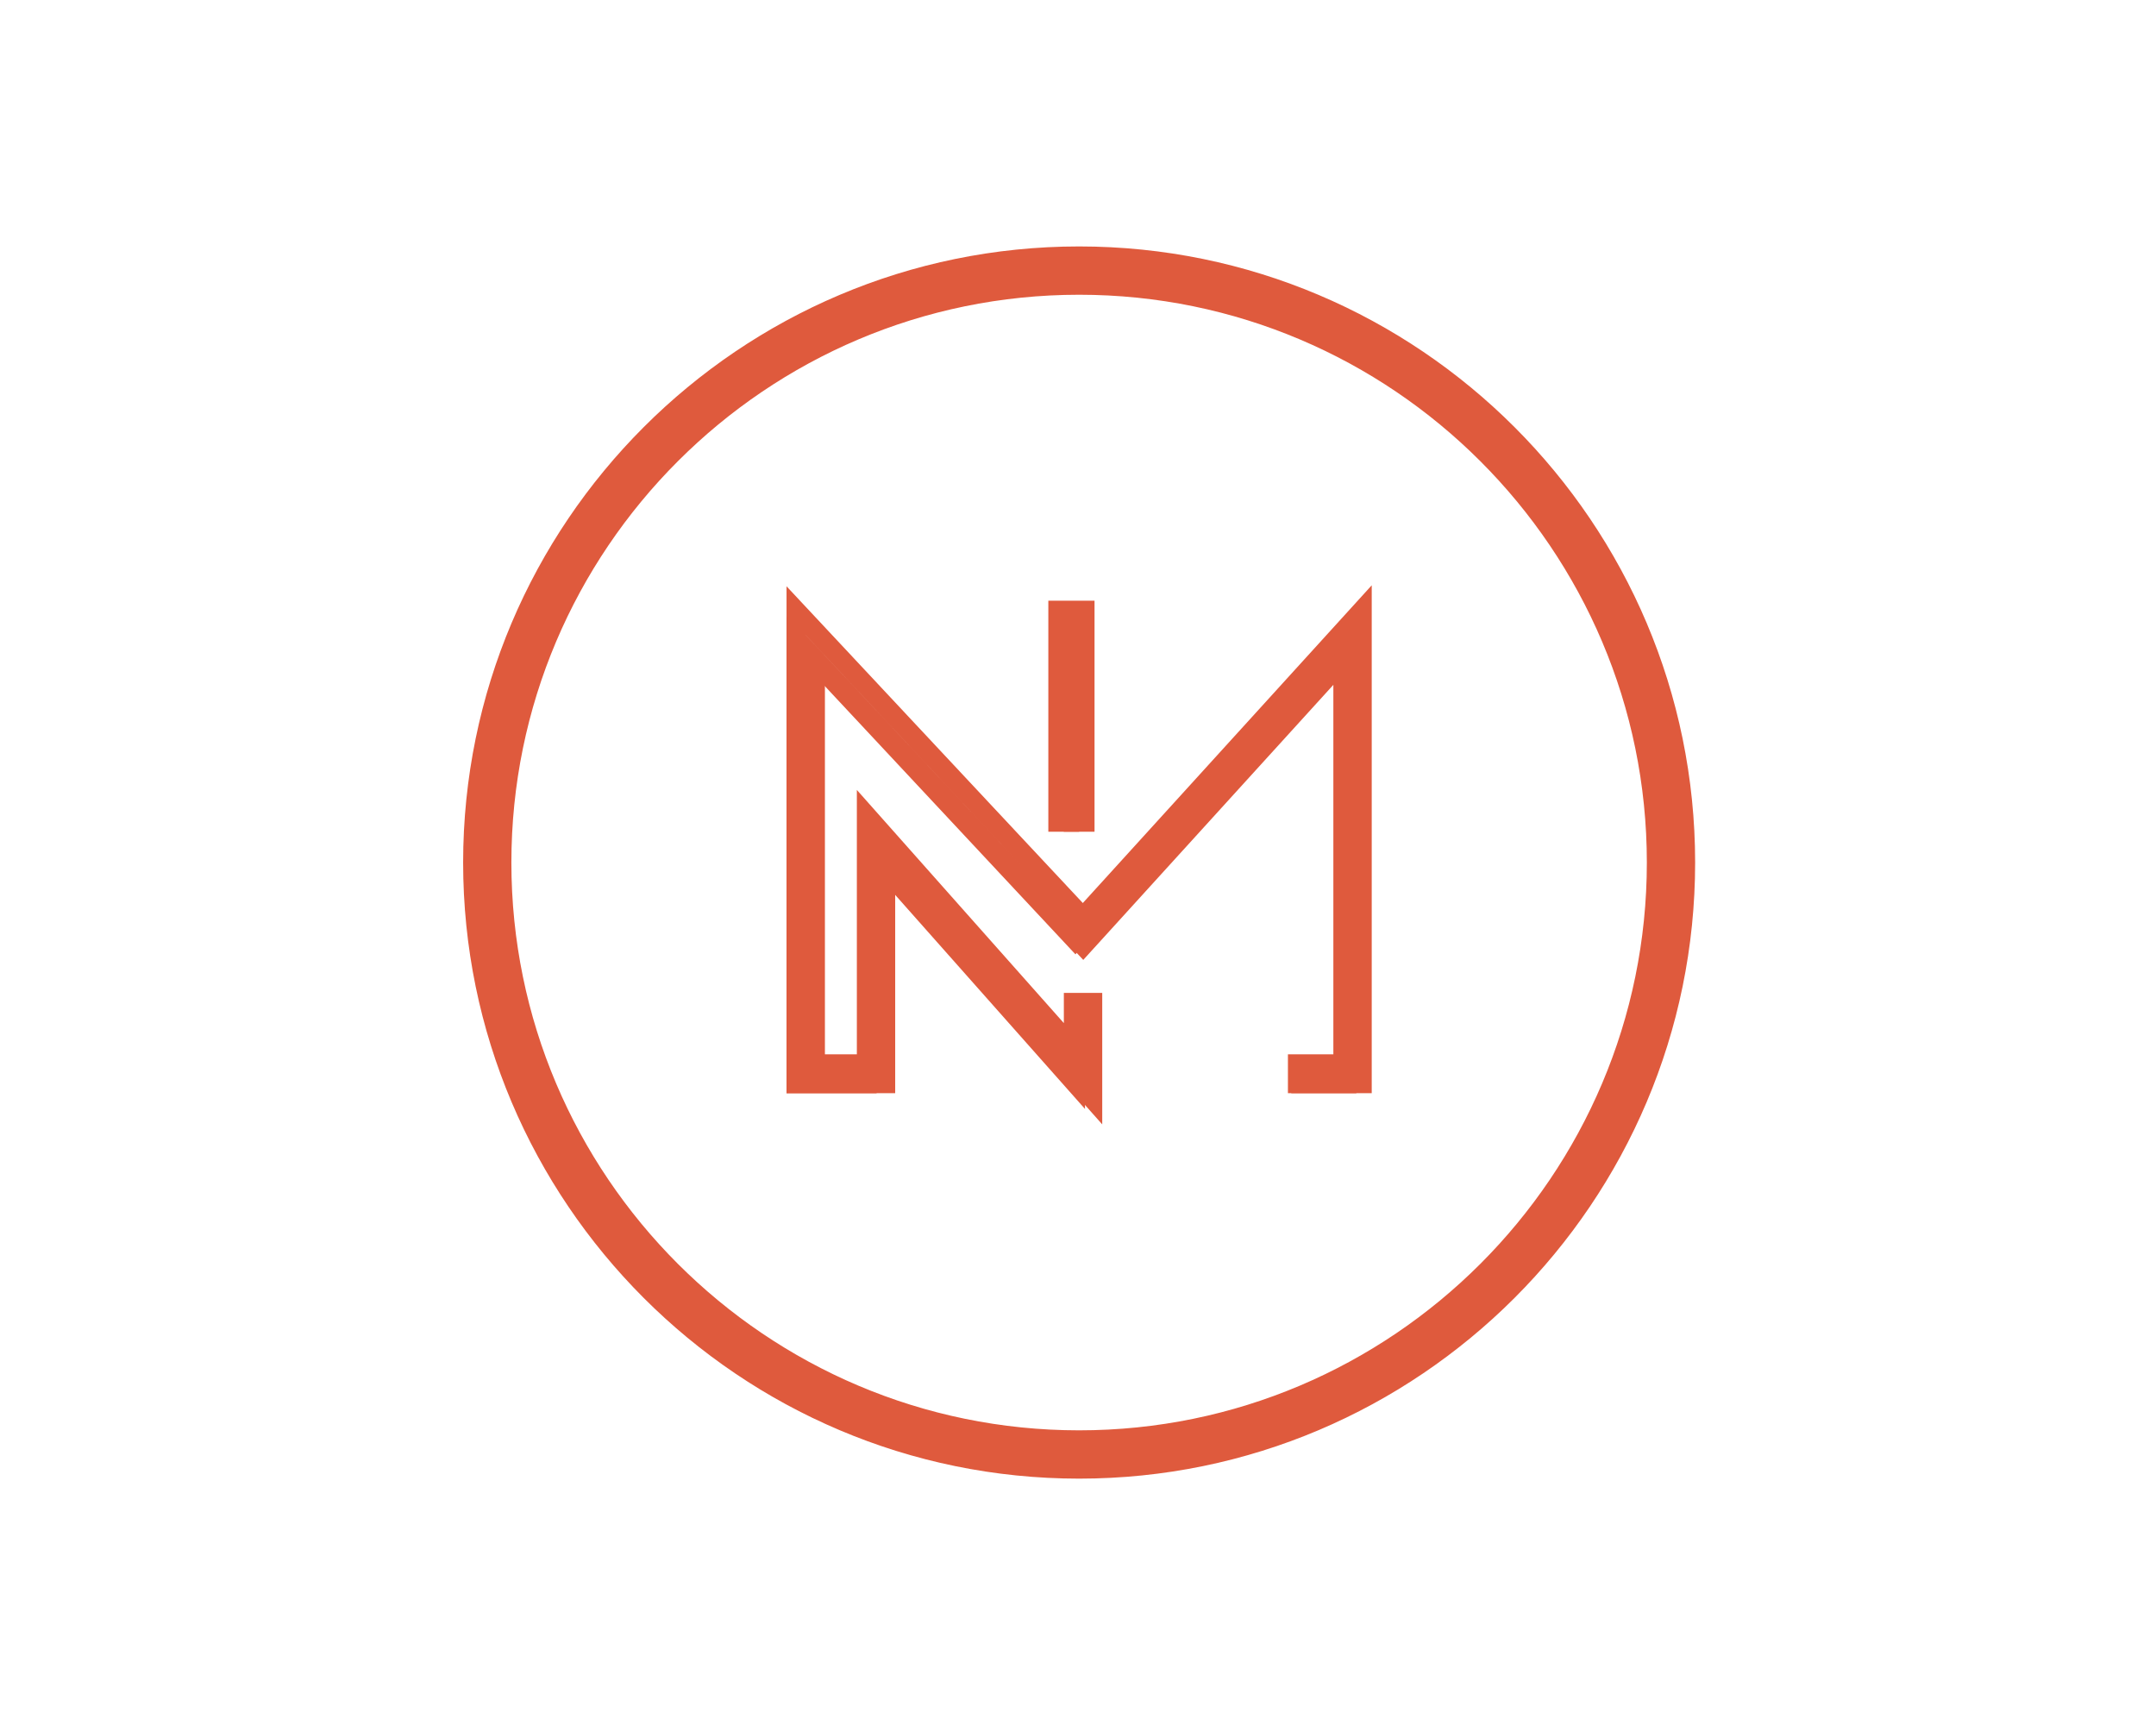
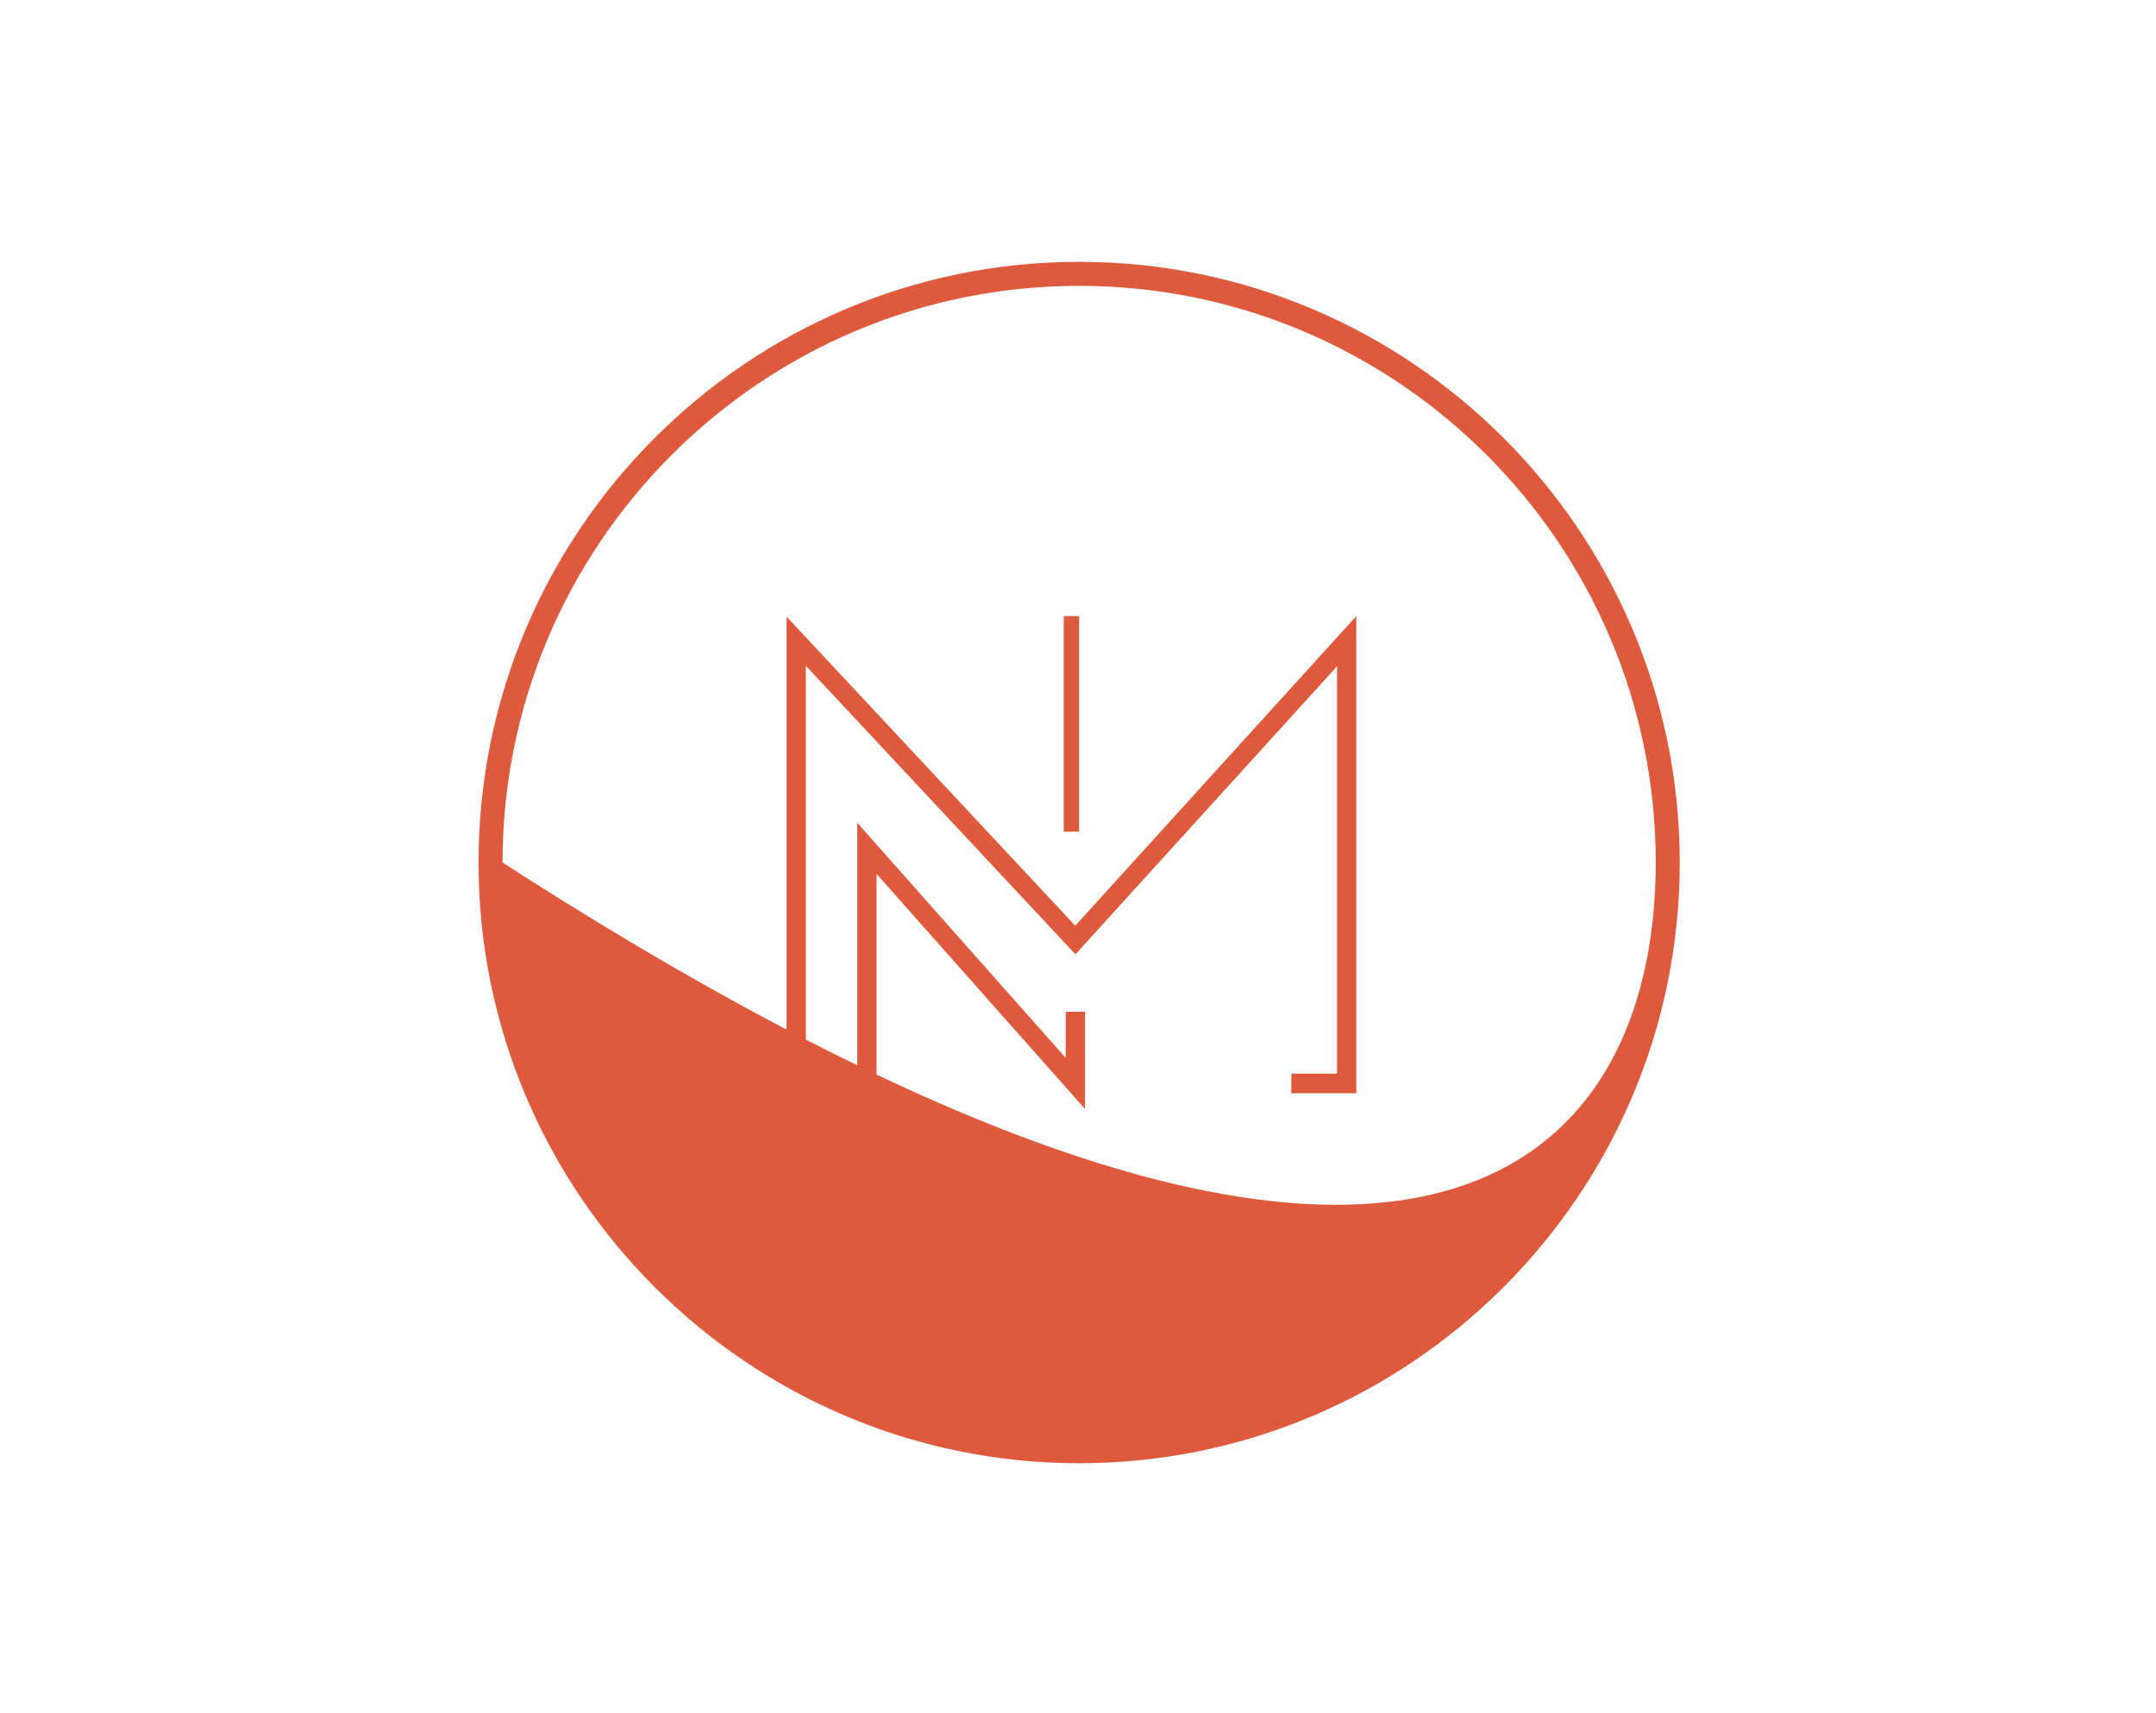
<svg xmlns="http://www.w3.org/2000/svg" width="350px" height="278px" viewBox="0 0 350 278" version="1.1">
  <title>MN Monogram</title>
  <desc>Created with Sketch.</desc>
  <g id="MN-Monogram" stroke="none" stroke-width="1" fill="none" fill-rule="evenodd">
    <g id="Group" transform="translate(75, 40)" fill="#DF5A3D">
      <polyline id="Fill-1" points="101.138 140 67.302 101.845 67.302 137.446 52.684 137.446 52.684 60.086 99.553 110.252 145.184 60 145.184 137.446 134.627 137.446 134.627 134.265 142.052 134.265 142.052 68.148 99.584 114.898 55.817 68.062 55.817 134.265 64.169 134.265 64.169 93.556 98.006 131.711 98.006 124.221 101.138 124.221 101.138 140" />
-       <path d="M103.933,142.5 L70.323,104.652 L70.323,137.433 L52.684,137.433 L52.684,55.163 L100.783,106.572 L147.684,55 L147.684,137.433 L134.079,137.433 L134.079,131.13 L141.454,131.13 L141.454,71.157 L100.853,115.805 L58.915,70.986 L58.915,131.13 L64.1,131.13 L64.1,88.215 L97.703,126.063 L97.703,121.159 L103.933,121.159 L103.933,142.5 Z M137.198,134.278 L144.573,134.278 L144.573,63.075 L133.096,75.695 L144.573,63.082 L144.573,134.278 L137.198,134.278 Z M55.795,134.278 L67.212,134.278 L67.212,96.43 L67.212,134.278 L55.795,134.278 Z M55.795,63.082 L94.008,103.906 L55.795,63.075 L55.795,63.082 L55.795,63.082 Z" id="Fill-2" />
      <polygon id="Fill-3" points="97.684 95 100.184 95 100.184 60 97.684 60" />
-       <polygon id="Fill-4" points="95.184 95 102.684 95 102.684 57.5 95.184 57.5" />
-       <path d="M100.184,197.5 C46.423,197.5 2.684,153.761 2.684,100 C2.684,46.239 46.423,2.5 100.184,2.5 C153.945,2.5 197.684,46.239 197.684,100 C197.684,153.761 153.945,197.5 100.184,197.5 M100.184,6.398 C48.572,6.398 6.582,48.388 6.582,100 C6.582,151.612 48.572,193.602 100.184,193.602 C151.797,193.602 193.786,151.612 193.786,100 C193.786,48.388 151.797,6.398 100.184,6.398" id="Fill-5" />
-       <path d="M100.181,200 C45.039,200 0.184,155.139 0.184,100 C0.184,44.861 45.039,0 100.181,0 C155.321,0 200.184,44.861 200.184,100 C200.184,155.139 155.321,200 100.181,200 M4.096,100 C4.096,152.978 47.2,196.08 100.181,196.08 C153.16,196.08 196.264,152.978 196.264,100 C196.264,152.978 153.16,196.08 100.181,196.08 C47.2,196.08 4.096,152.978 4.096,100 M100.181,7.84 C49.368,7.84 8.016,49.182 8.016,100 C8.016,150.818 49.368,192.16 100.181,192.16 C151,192.16 192.345,150.818 192.345,100 C192.345,49.182 151,7.84 100.181,7.84" id="Fill-6" />
+       <path d="M100.184,197.5 C46.423,197.5 2.684,153.761 2.684,100 C2.684,46.239 46.423,2.5 100.184,2.5 C153.945,2.5 197.684,46.239 197.684,100 C197.684,153.761 153.945,197.5 100.184,197.5 M100.184,6.398 C48.572,6.398 6.582,48.388 6.582,100 C151.797,193.602 193.786,151.612 193.786,100 C193.786,48.388 151.797,6.398 100.184,6.398" id="Fill-5" />
    </g>
  </g>
</svg>